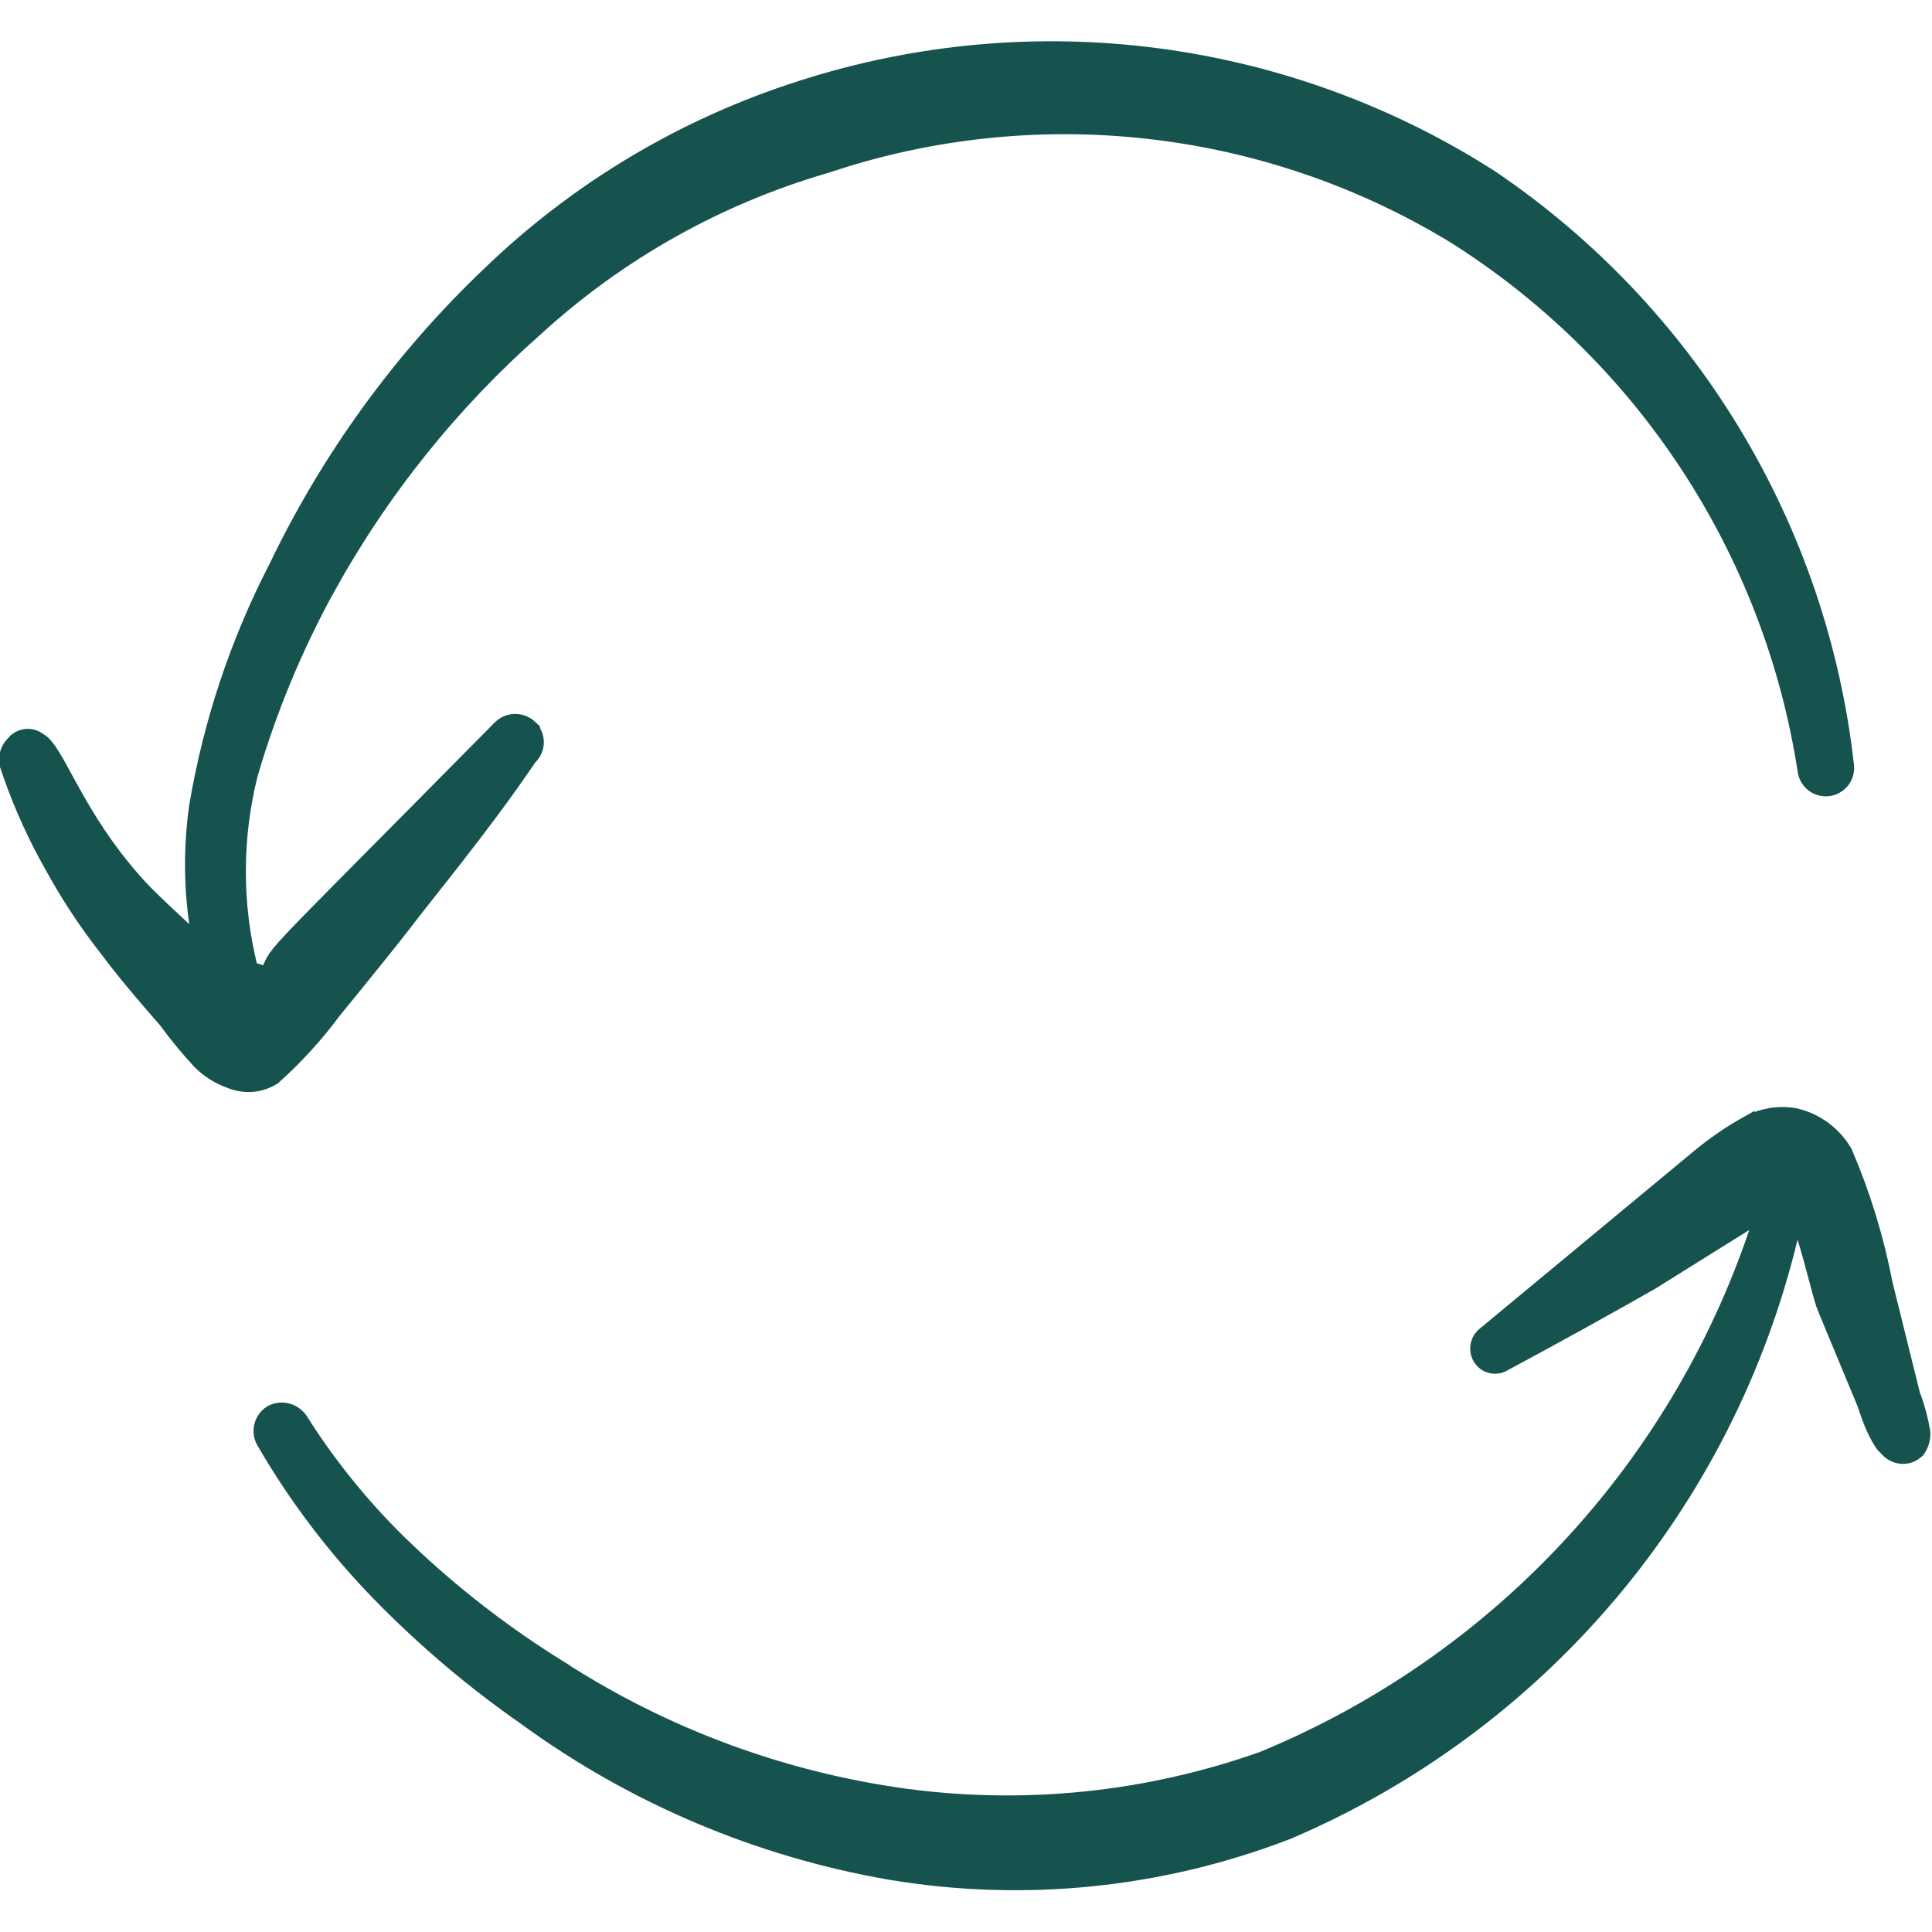
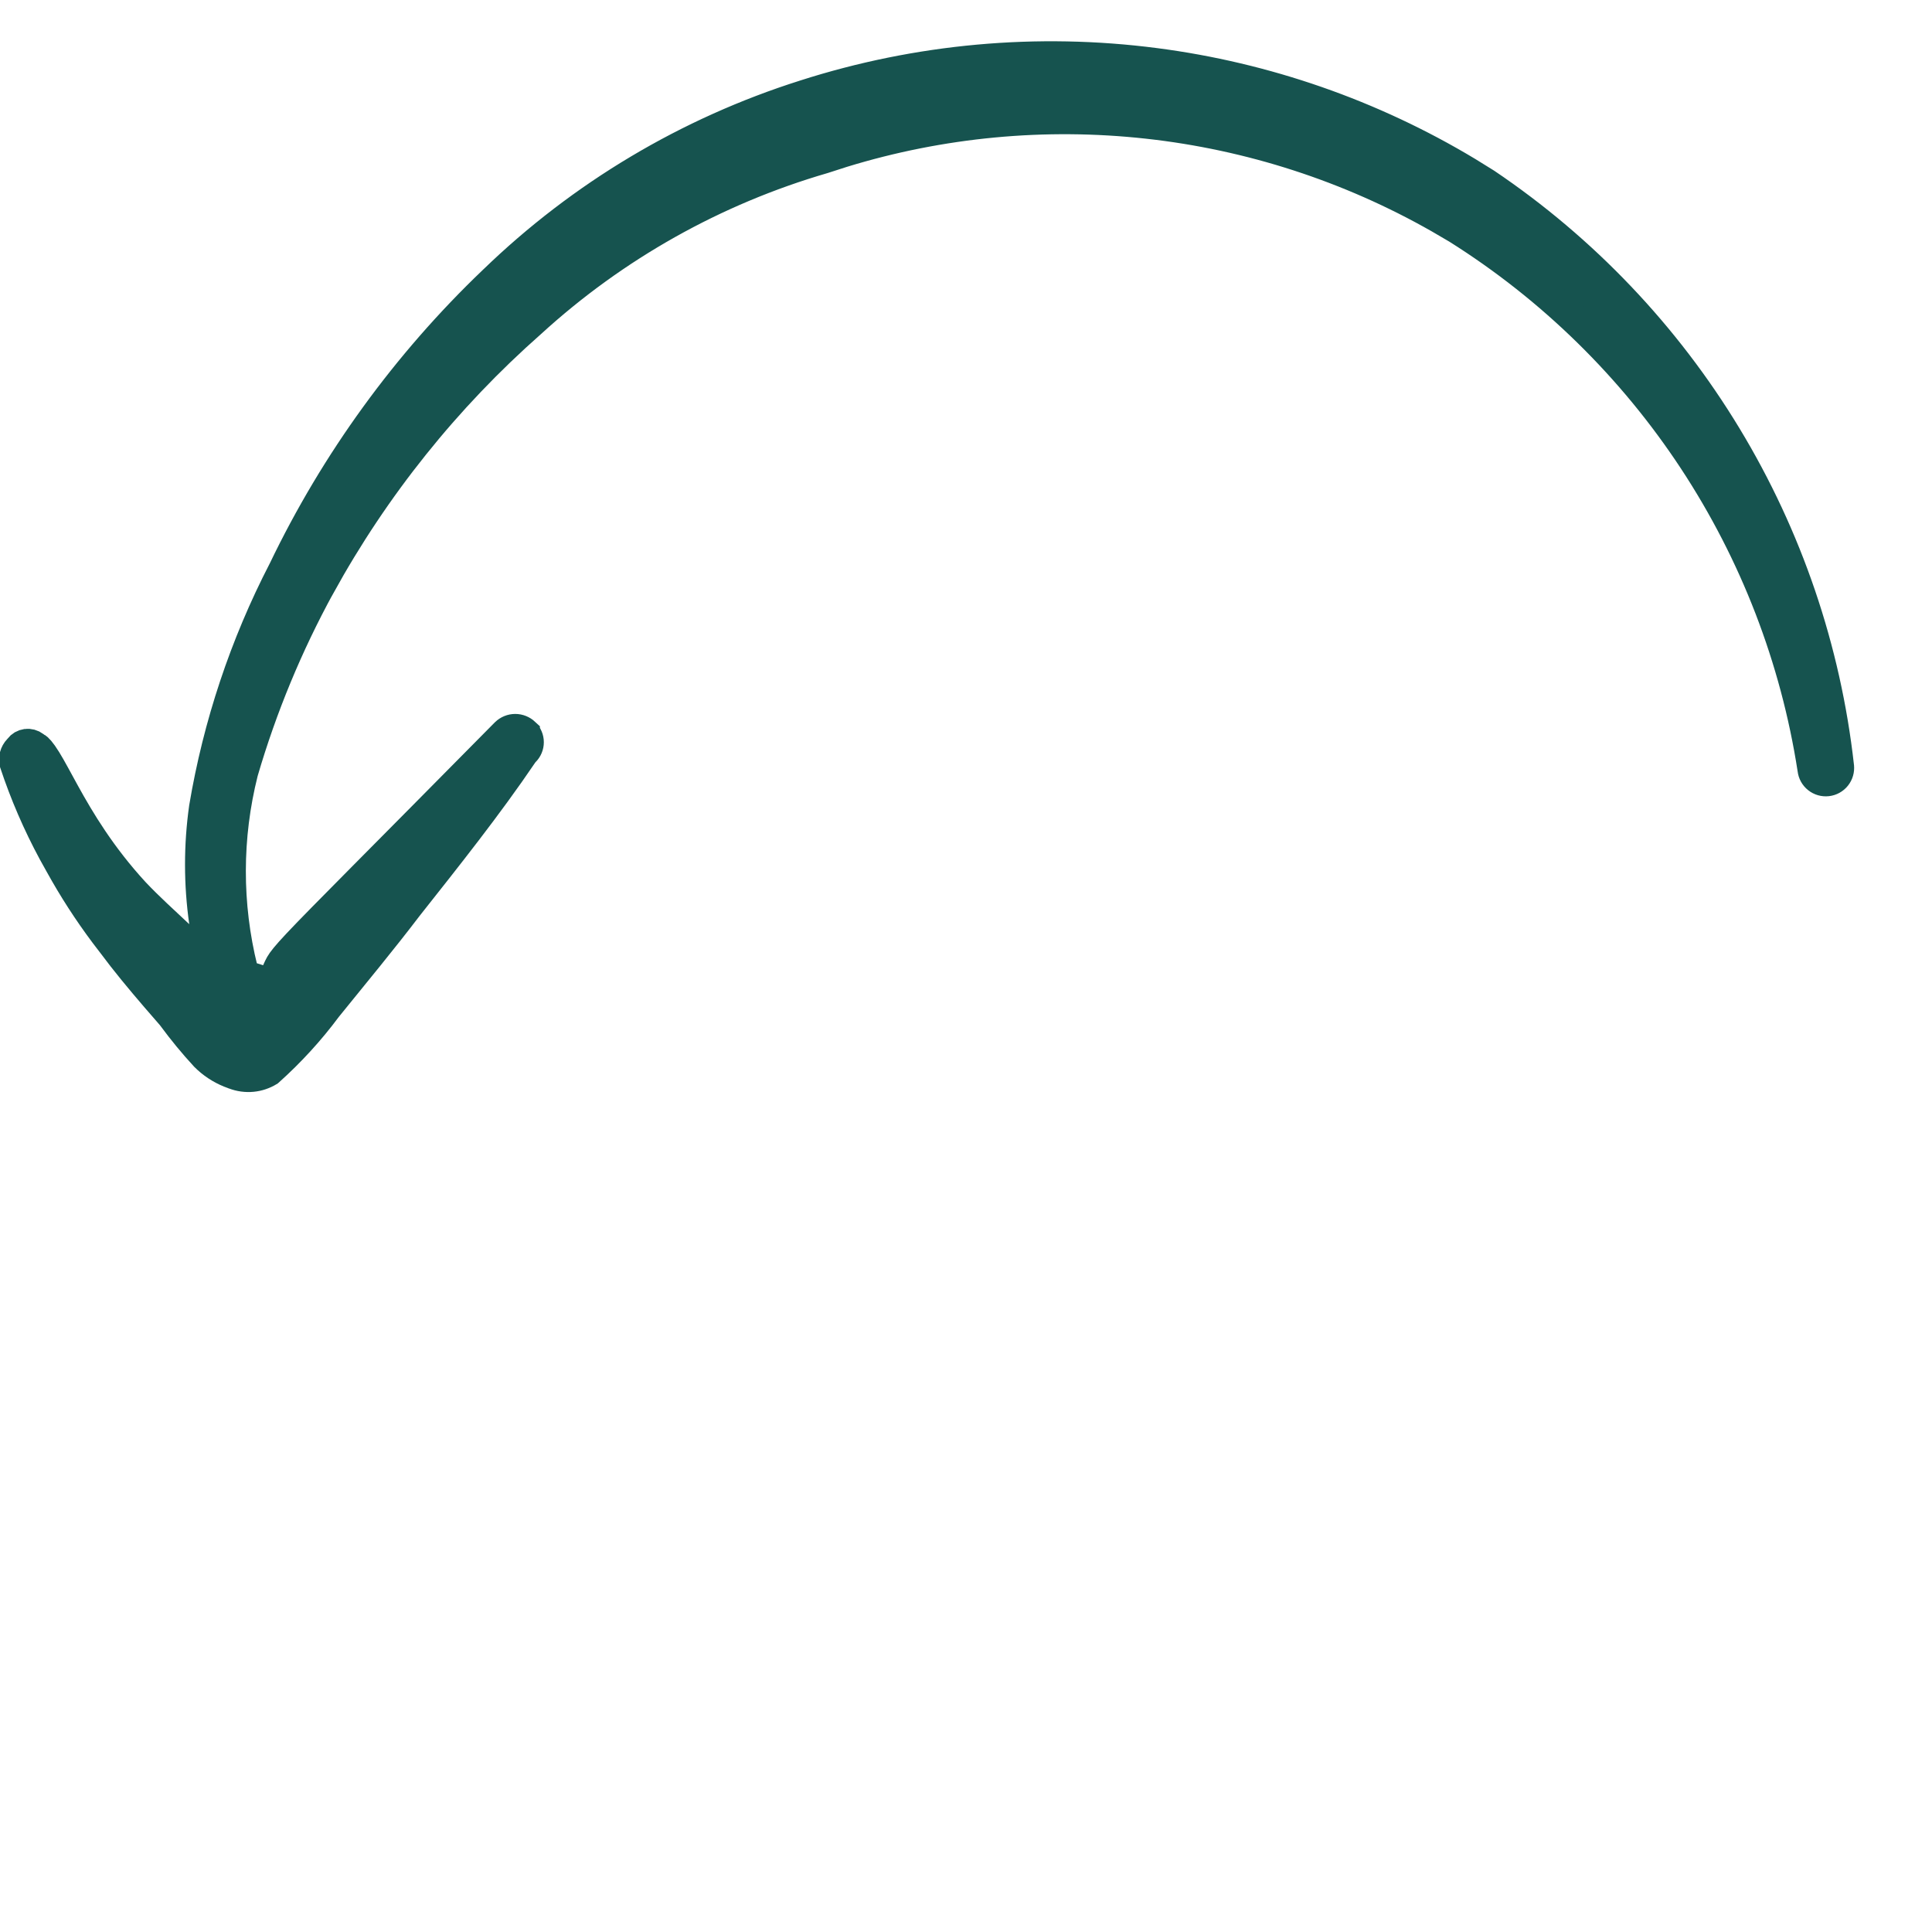
<svg xmlns="http://www.w3.org/2000/svg" width="64" height="64" viewBox="0 0 64 64" fill="none">
  <g clip-path="url(#clip0_2132_34867)">
    <path d="M26.661 3.143C30.407 1.943 34.37 1.583 38.27 2.09C41.927 2.565 45.443 3.791 48.6 5.687L49.226 6.075C52.455 8.254 55.173 11.109 57.191 14.441C59.212 17.777 60.484 21.513 60.918 25.389V25.39C60.931 25.505 60.898 25.623 60.825 25.714C60.753 25.805 60.647 25.864 60.531 25.877C60.416 25.89 60.299 25.857 60.208 25.784C60.117 25.712 60.058 25.606 60.045 25.49L60.044 25.48L60.042 25.47C59.475 21.818 58.13 18.331 56.099 15.244C54.067 12.157 51.397 9.542 48.268 7.576L48.261 7.572L47.671 7.227C44.701 5.537 41.415 4.471 38.014 4.097C34.612 3.722 31.173 4.047 27.906 5.05L27.275 5.253C23.674 6.3 20.36 8.161 17.591 10.691C14.776 13.173 12.412 16.124 10.604 19.412L10.602 19.413C9.534 21.366 8.68 23.43 8.055 25.566L8.053 25.575L8.05 25.585C7.512 27.726 7.509 29.965 8.04 32.107C8.046 32.167 8.046 32.226 8.039 32.285L8.977 32.581C9.071 32.404 9.13 32.274 9.176 32.171C9.223 32.066 9.248 32.011 9.282 31.951C9.349 31.835 9.469 31.674 9.872 31.246C10.673 30.396 12.454 28.628 16.749 24.279C16.835 24.197 16.949 24.15 17.068 24.15C17.186 24.15 17.299 24.196 17.385 24.276V24.277C17.426 24.318 17.459 24.366 17.481 24.419C17.504 24.472 17.515 24.529 17.515 24.587C17.515 24.645 17.504 24.702 17.481 24.755C17.459 24.808 17.426 24.856 17.385 24.896L17.349 24.932L17.321 24.973C16.161 26.687 14.813 28.379 13.503 30.036L13.497 30.044C12.65 31.156 11.751 32.239 10.84 33.365L10.833 33.373L10.827 33.382C10.258 34.147 9.613 34.851 8.903 35.487C8.737 35.587 8.552 35.65 8.358 35.669C8.154 35.689 7.948 35.661 7.756 35.587L7.746 35.584L7.737 35.58L7.604 35.53C7.3 35.406 7.024 35.223 6.792 34.99C6.408 34.573 6.047 34.135 5.711 33.678L5.699 33.661L5.686 33.645L5.157 33.035C4.641 32.434 4.16 31.856 3.71 31.249L3.702 31.239L3.466 30.93C2.92 30.201 2.426 29.436 1.986 28.639L1.982 28.632L1.757 28.227C1.247 27.282 0.821 26.295 0.483 25.276C0.464 25.199 0.464 25.118 0.484 25.04C0.505 24.959 0.546 24.885 0.604 24.825L0.623 24.805L0.64 24.782C0.668 24.745 0.703 24.714 0.743 24.69C0.783 24.667 0.828 24.652 0.874 24.645C0.92 24.639 0.968 24.643 1.013 24.655C1.058 24.667 1.1 24.688 1.137 24.716L1.169 24.741L1.204 24.76C1.247 24.783 1.351 24.88 1.534 25.177C1.707 25.457 1.893 25.816 2.147 26.275C2.645 27.176 3.341 28.349 4.46 29.565L4.465 29.57C4.931 30.064 5.458 30.536 5.925 30.977L6.965 31.959L6.764 30.543C6.585 29.285 6.584 28.008 6.762 26.75C7.222 24.012 8.105 21.363 9.379 18.896L9.383 18.89L9.386 18.883C11.11 15.294 13.468 12.045 16.347 9.295L16.35 9.293C19.263 6.472 22.793 4.367 26.659 3.144L26.661 3.143Z" fill="#16534F" stroke="#16534F" />
-     <path d="M58.023 37.428C58.456 37.196 58.956 37.119 59.44 37.209C59.742 37.283 60.027 37.417 60.277 37.604C60.524 37.788 60.731 38.019 60.888 38.283C61.478 39.663 61.918 41.101 62.202 42.574L62.205 42.588L62.208 42.601L63.114 46.254L63.122 46.283L63.133 46.311C63.275 46.684 63.378 47.07 63.446 47.463C63.452 47.613 63.41 47.759 63.325 47.883C63.29 47.914 63.251 47.941 63.208 47.959C63.155 47.981 63.098 47.993 63.04 47.993C62.982 47.993 62.925 47.981 62.872 47.959C62.819 47.937 62.771 47.904 62.73 47.863L62.583 47.713C62.565 47.688 62.544 47.66 62.522 47.624C62.397 47.429 62.213 47.071 62.023 46.464L62.017 46.443L62.008 46.422L60.701 43.275L60.698 43.266L60.693 43.257C60.636 43.133 60.55 42.822 60.427 42.358C60.311 41.923 60.174 41.397 60.023 40.917L59.483 39.197L59.06 40.949C58.021 45.258 55.99 49.266 53.128 52.651C50.267 56.035 46.654 58.704 42.578 60.445C38.425 62.052 33.916 62.511 29.524 61.774H29.525C25.207 61.026 21.117 59.296 17.574 56.716L17.565 56.709C15.838 55.507 14.228 54.144 12.758 52.638C11.293 51.136 10.019 49.458 8.966 47.643L8.963 47.638C8.901 47.534 8.883 47.41 8.912 47.293C8.94 47.18 9.01 47.081 9.107 47.018C9.213 46.962 9.334 46.947 9.45 46.975C9.54 46.997 9.621 47.044 9.685 47.109L9.742 47.181C10.686 48.674 11.799 50.052 13.059 51.287L13.608 51.809C15.083 53.176 16.686 54.398 18.395 55.459V55.46C21.888 57.721 25.837 59.185 29.959 59.749H29.96C33.992 60.29 38.095 59.861 41.928 58.498L41.951 58.488C45.791 56.901 49.247 54.512 52.087 51.48C54.927 48.447 57.087 44.843 58.42 40.907L58.869 39.582L57.682 40.322L54.562 42.269C53.023 43.144 51.3 44.098 49.764 44.919L49.738 44.933L49.714 44.949C49.678 44.974 49.637 44.992 49.594 45.001C49.55 45.01 49.505 45.011 49.462 45.002C49.419 44.993 49.377 44.976 49.341 44.95C49.305 44.926 49.275 44.894 49.252 44.858C49.205 44.781 49.19 44.69 49.208 44.602C49.227 44.513 49.279 44.435 49.352 44.384L49.386 44.358L56.398 38.545L56.4 38.543C56.905 38.121 57.447 37.747 58.022 37.427L58.023 37.428Z" fill="#16534F" stroke="#16534F" />
  </g>
  <defs>
    <clipPath id="clip0_2132_34867">
      <rect width="64" height="64" fill="white" />
    </clipPath>
  </defs>
</svg>